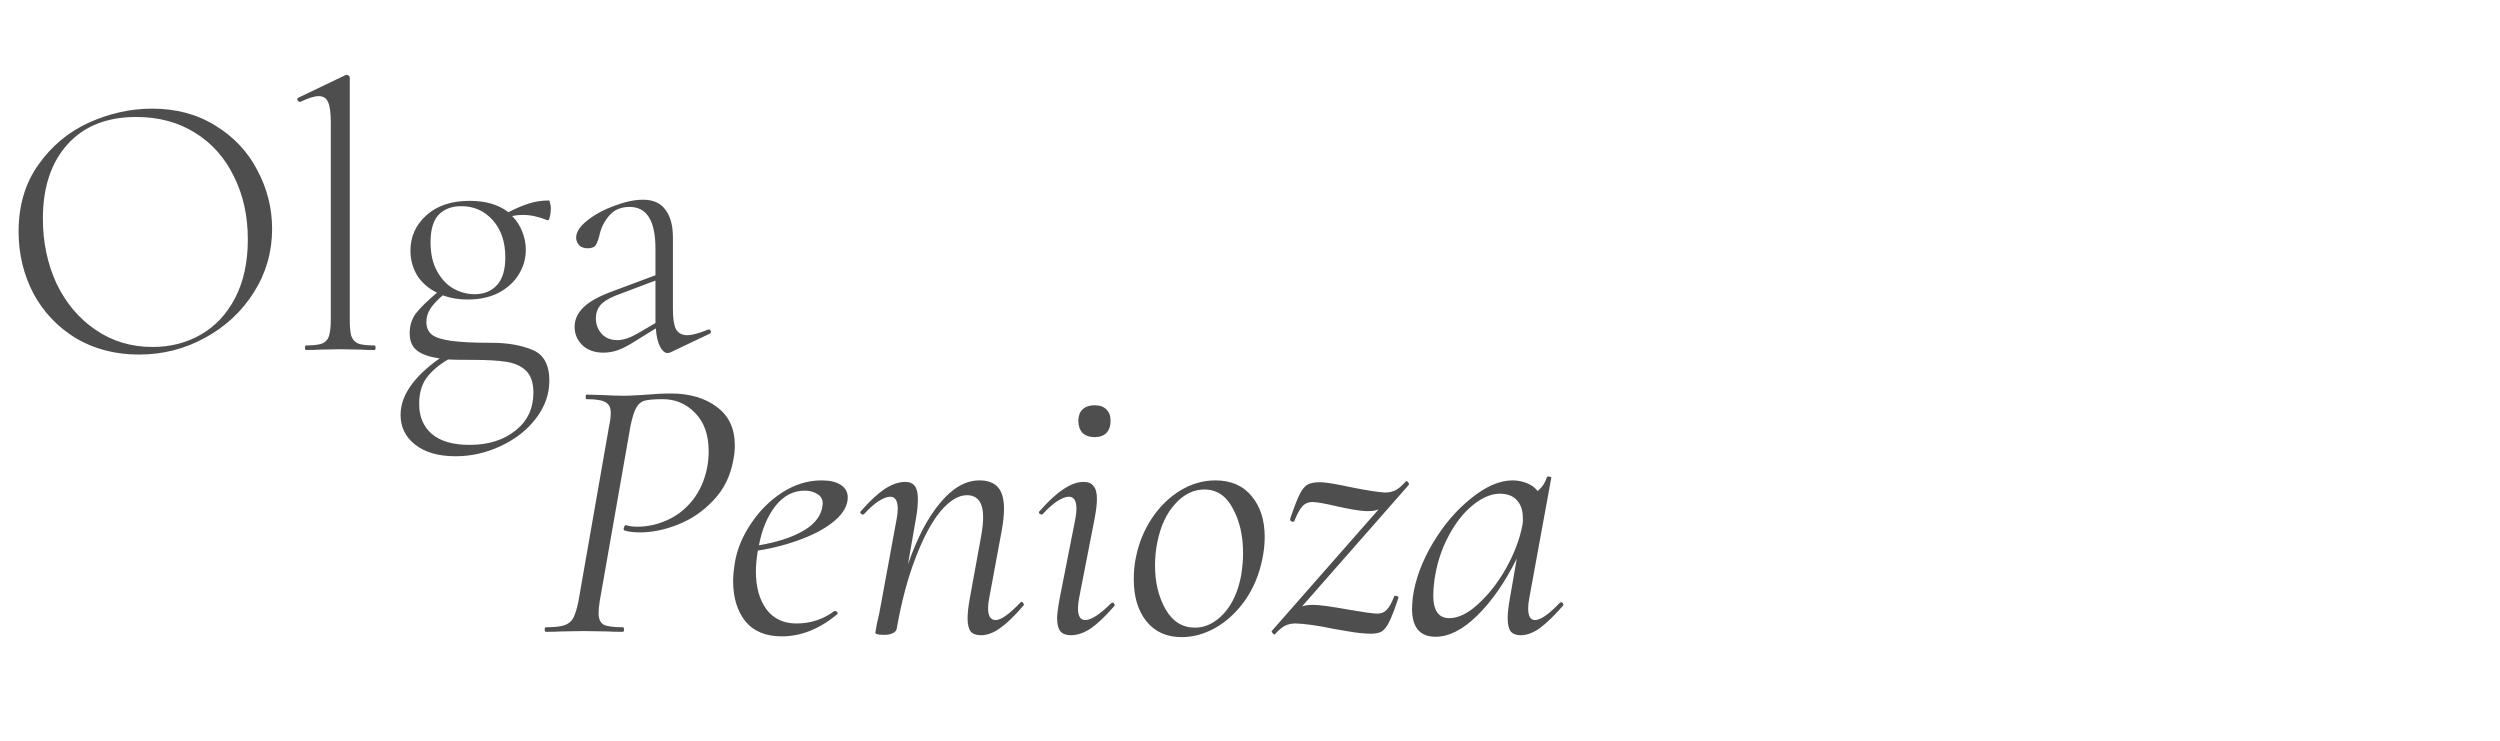
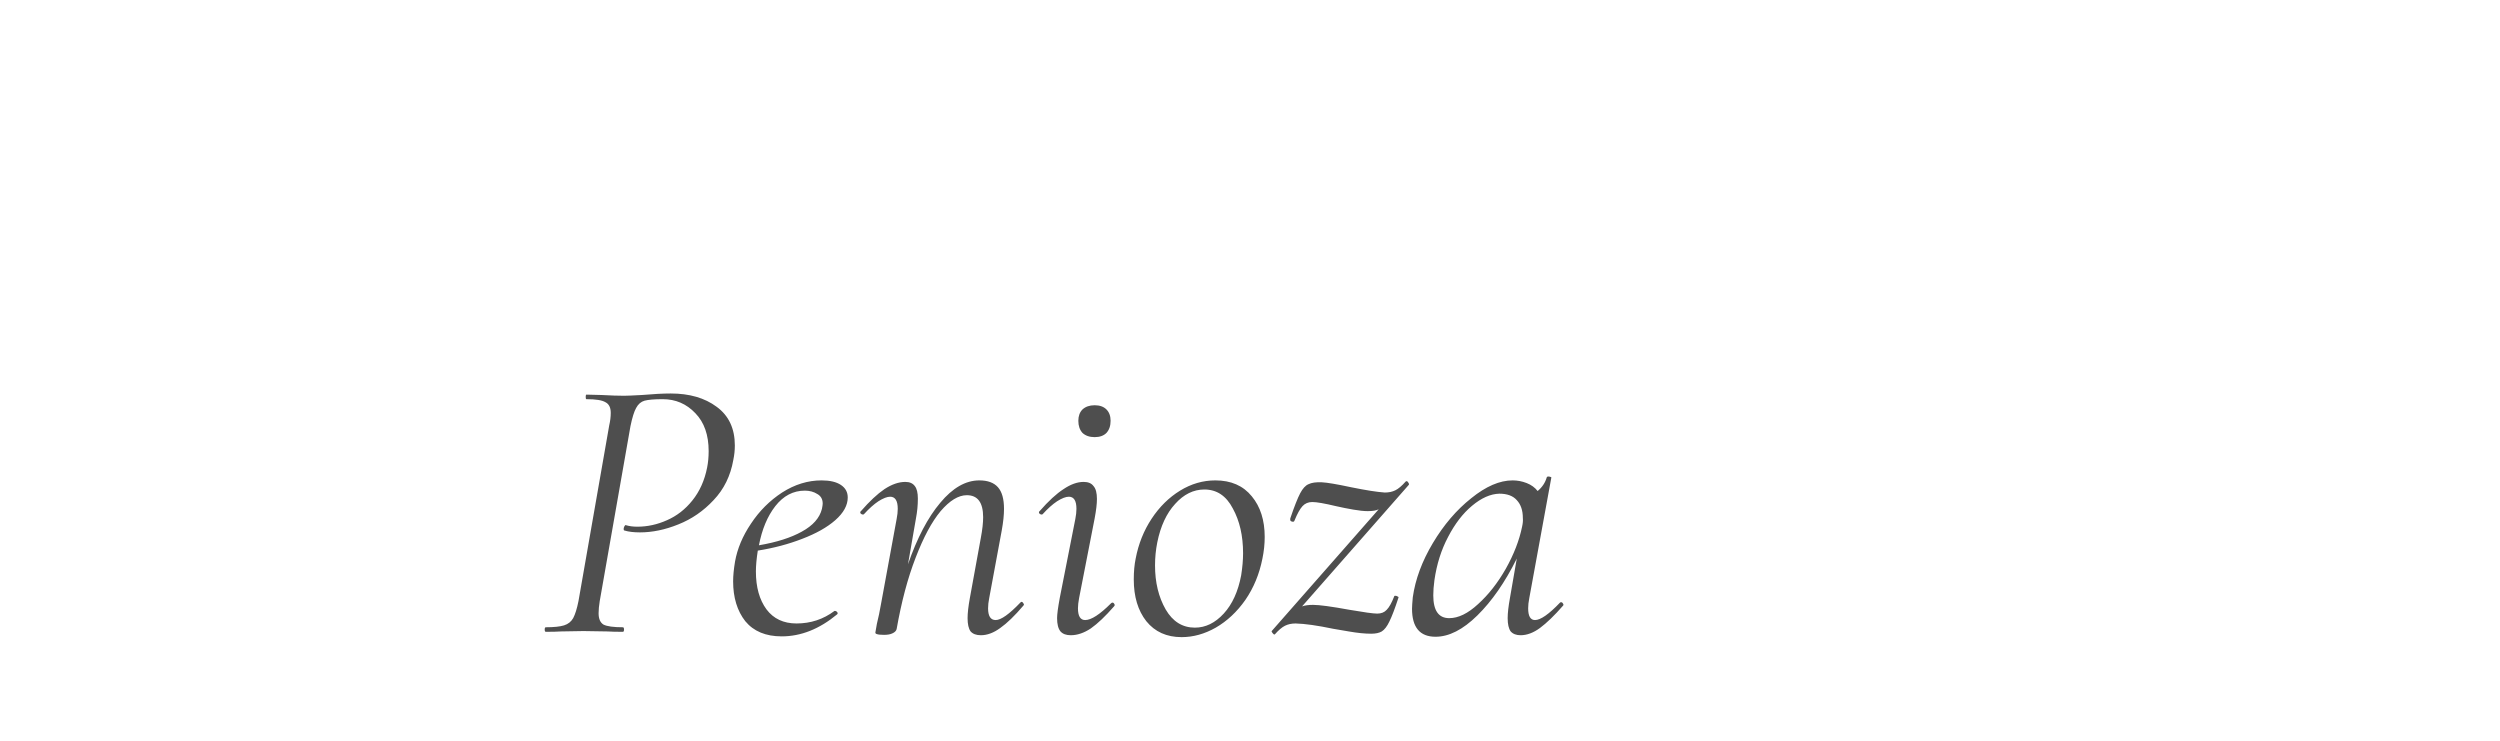
<svg xmlns="http://www.w3.org/2000/svg" width="550" height="163" viewBox="0 0 550 163" fill="none">
-   <path d="M30.558 78.002C25.382 78.002 20.762 76.805 16.698 74.412C12.691 71.963 9.574 68.679 7.347 64.56C5.177 60.385 4.091 55.849 4.091 50.95C4.091 45.217 5.538 40.319 8.433 36.256C11.327 32.137 15.029 29.047 19.537 26.988C24.102 24.928 28.749 23.899 33.48 23.899C38.768 23.899 43.416 25.151 47.424 27.656C51.431 30.105 54.493 33.361 56.608 37.425C58.779 41.488 59.864 45.802 59.864 50.366C59.864 55.431 58.528 60.079 55.856 64.309C53.185 68.539 49.595 71.879 45.086 74.328C40.633 76.777 35.791 78.002 30.558 78.002ZM33.564 76.332C37.516 76.332 41.078 75.414 44.251 73.577C47.424 71.74 49.929 69.04 51.765 65.478C53.602 61.916 54.521 57.658 54.521 52.704C54.521 47.471 53.491 42.824 51.431 38.76C49.428 34.641 46.561 31.441 42.832 29.159C39.158 26.877 34.872 25.736 29.974 25.736C23.517 25.736 18.48 27.739 14.862 31.747C11.244 35.755 9.435 41.209 9.435 48.112C9.435 53.288 10.437 58.047 12.44 62.389C14.5 66.675 17.366 70.07 21.04 72.575C24.714 75.08 28.888 76.332 33.564 76.332ZM67.347 77C67.18 77 67.097 76.833 67.097 76.499C67.097 76.165 67.18 75.998 67.347 75.998C68.961 75.998 70.13 75.859 70.854 75.581C71.578 75.302 72.078 74.773 72.357 73.994C72.635 73.159 72.774 71.907 72.774 70.237V26.904C72.774 24.845 72.579 23.37 72.19 22.479C71.8 21.589 71.104 21.143 70.103 21.143C69.212 21.143 67.876 21.561 66.095 22.396H65.928C65.705 22.396 65.538 22.257 65.427 21.978C65.371 21.7 65.455 21.533 65.677 21.477L75.947 16.551C76.058 16.496 76.197 16.468 76.364 16.468C76.476 16.468 76.587 16.523 76.698 16.635C76.865 16.746 76.949 16.885 76.949 17.052V70.237C76.949 71.907 77.06 73.132 77.283 73.911C77.561 74.69 78.062 75.247 78.786 75.581C79.565 75.859 80.762 75.998 82.376 75.998C82.543 75.998 82.626 76.165 82.626 76.499C82.626 76.833 82.543 77 82.376 77C81.151 77 80.149 76.972 79.37 76.916L74.862 76.833L70.353 76.916C69.629 76.972 68.627 77 67.347 77ZM107.996 75.414C111.67 75.414 114.731 75.942 117.181 77C119.63 78.002 120.854 80.256 120.854 83.763C120.854 86.713 119.88 89.468 117.932 92.029C115.984 94.589 113.396 96.621 110.167 98.124C106.994 99.626 103.683 100.378 100.232 100.378C96.447 100.378 93.469 99.515 91.298 97.79C89.183 96.12 88.125 93.949 88.125 91.277C88.125 87.047 90.992 82.9 96.725 78.837C94.554 78.558 92.912 78.002 91.799 77.167C90.686 76.332 90.129 75.052 90.129 73.326C90.129 71.656 90.574 70.209 91.465 68.985C92.411 67.76 93.97 66.23 96.14 64.393C94.304 63.502 92.856 62.25 91.799 60.636C90.797 58.966 90.296 57.129 90.296 55.125C90.296 52.063 91.465 49.475 93.803 47.36C96.14 45.245 99.313 44.187 103.321 44.187C106.883 44.187 109.722 45.022 111.837 46.692C113.451 45.857 114.954 45.217 116.346 44.772C117.737 44.327 119.212 44.104 120.771 44.104C120.882 44.104 120.966 44.299 121.021 44.688C121.133 45.078 121.188 45.468 121.188 45.857C121.188 46.525 121.105 47.165 120.938 47.778C120.826 48.334 120.659 48.557 120.437 48.446C118.489 47.666 116.68 47.277 115.01 47.277C114.23 47.277 113.451 47.36 112.672 47.527C113.674 48.529 114.425 49.698 114.926 51.034C115.427 52.314 115.678 53.622 115.678 54.958C115.678 56.85 115.177 58.632 114.175 60.301C113.173 61.971 111.698 63.335 109.75 64.393C107.802 65.394 105.519 65.895 102.903 65.895C100.899 65.895 99.063 65.589 97.393 64.977C96.113 66.09 95.194 67.092 94.638 67.983C94.081 68.873 93.803 69.82 93.803 70.822C93.803 72.046 94.22 72.992 95.055 73.66C95.89 74.273 97.309 74.718 99.313 74.996C101.373 75.275 104.267 75.414 107.996 75.414ZM101.484 45.356C99.369 45.356 97.699 45.996 96.474 47.277C95.305 48.557 94.721 50.561 94.721 53.288C94.721 55.793 95.194 57.908 96.14 59.633C97.087 61.359 98.283 62.639 99.731 63.474C101.233 64.309 102.792 64.727 104.406 64.727C106.466 64.727 108.108 64.059 109.332 62.723C110.557 61.387 111.169 59.355 111.169 56.628C111.169 53.232 110.251 50.505 108.414 48.446C106.577 46.386 104.267 45.356 101.484 45.356ZM103.321 97.873C107.44 97.873 110.807 96.816 113.423 94.7C116.039 92.641 117.348 89.858 117.348 86.351C117.348 84.18 116.791 82.566 115.678 81.509C114.62 80.507 113.173 79.867 111.336 79.588C109.555 79.31 107.078 79.171 103.905 79.171C101.4 79.171 99.619 79.143 98.562 79.087C96.502 80.312 94.916 81.676 93.803 83.178C92.745 84.681 92.216 86.574 92.216 88.856C92.216 91.639 93.135 93.838 94.972 95.452C96.864 97.066 99.647 97.873 103.321 97.873ZM155.973 72.491C156.195 72.491 156.334 72.631 156.39 72.909C156.446 73.132 156.362 73.299 156.14 73.41L147.54 77.501C147.317 77.612 147.095 77.668 146.872 77.668C146.26 77.668 145.703 77.195 145.202 76.249C144.701 75.247 144.395 73.911 144.284 72.241L139.692 75.08C138.3 75.97 137.075 76.61 136.018 77C134.96 77.39 133.875 77.584 132.762 77.584C130.814 77.584 129.255 77.028 128.086 75.915C126.973 74.801 126.416 73.466 126.416 71.907C126.416 70.348 127.029 68.957 128.253 67.732C129.478 66.452 131.593 65.255 134.599 64.142L144.2 60.552V54.708C144.2 48.585 142.308 45.523 138.523 45.523C136.63 45.523 135.155 46.136 134.098 47.36C133.04 48.529 132.316 49.921 131.927 51.535C131.704 52.537 131.426 53.316 131.092 53.873C130.814 54.373 130.201 54.624 129.255 54.624C128.476 54.624 127.863 54.401 127.418 53.956C126.973 53.455 126.75 52.898 126.75 52.286C126.75 51.062 127.557 49.809 129.171 48.529C130.841 47.193 132.845 46.108 135.183 45.273C137.521 44.382 139.608 43.937 141.445 43.937C143.671 43.937 145.313 44.66 146.371 46.108C147.484 47.555 148.041 49.587 148.041 52.203V67.983C148.041 70.042 148.263 71.517 148.709 72.408C149.21 73.299 150.045 73.744 151.214 73.744C152.271 73.744 153.802 73.326 155.806 72.491H155.973ZM144.2 71.072V70.822V61.721L135.35 65.061C133.736 65.728 132.623 66.452 132.01 67.231C131.398 68.011 131.092 68.929 131.092 69.987C131.092 71.323 131.509 72.464 132.344 73.41C133.179 74.356 134.348 74.829 135.851 74.829C137.075 74.829 138.523 74.356 140.193 73.41L144.2 71.072Z" fill="#4E4E4E" />
  <path d="M120.085 139C119.918 139 119.835 138.833 119.835 138.499C119.835 138.165 119.918 137.998 120.085 137.998C121.867 137.998 123.202 137.859 124.093 137.581C124.984 137.302 125.652 136.774 126.097 135.994C126.542 135.159 126.932 133.907 127.266 132.237L134.029 93.58C134.251 92.634 134.363 91.715 134.363 90.825C134.363 89.656 133.973 88.877 133.194 88.487C132.47 88.042 131.079 87.819 129.019 87.819C128.908 87.819 128.852 87.652 128.852 87.318C128.852 86.984 128.908 86.817 129.019 86.817L132.359 86.901C134.363 87.012 136.005 87.068 137.285 87.068C137.897 87.068 139.205 87.012 141.209 86.901C143.769 86.678 145.885 86.567 147.554 86.567C151.673 86.567 155.041 87.541 157.657 89.489C160.329 91.437 161.665 94.276 161.665 98.005C161.665 99.063 161.553 100.12 161.331 101.178C160.718 104.685 159.271 107.635 156.989 110.028C154.763 112.422 152.174 114.203 149.224 115.372C146.33 116.54 143.519 117.125 140.792 117.125C139.4 117.125 138.259 116.986 137.368 116.707C137.257 116.707 137.201 116.596 137.201 116.374C137.201 116.207 137.257 116.012 137.368 115.789C137.48 115.566 137.591 115.483 137.702 115.539C138.426 115.761 139.261 115.873 140.207 115.873C142.434 115.873 144.604 115.399 146.72 114.453C148.89 113.507 150.755 112.06 152.314 110.112C153.928 108.108 155.013 105.686 155.57 102.848C155.792 101.734 155.904 100.538 155.904 99.257C155.904 95.695 154.93 92.912 152.981 90.908C151.033 88.849 148.64 87.819 145.801 87.819C143.964 87.819 142.628 87.93 141.793 88.153C141.014 88.376 140.402 88.904 139.957 89.739C139.511 90.519 139.094 91.855 138.704 93.747L131.941 132.237C131.774 133.295 131.691 134.185 131.691 134.909C131.691 136.133 132.053 136.968 132.776 137.414C133.556 137.803 134.975 137.998 137.034 137.998C137.201 137.998 137.285 138.165 137.285 138.499C137.285 138.833 137.201 139 137.034 139C135.587 139 134.446 138.972 133.611 138.917L128.351 138.833L123.425 138.917C122.59 138.972 121.477 139 120.085 139ZM186.503 109.444C186.503 111.169 185.585 112.839 183.748 114.453C181.967 116.012 179.545 117.375 176.484 118.544C173.478 119.713 170.222 120.576 166.715 121.133C166.437 122.914 166.298 124.444 166.298 125.725C166.298 129.176 167.077 131.959 168.636 134.074C170.194 136.133 172.393 137.163 175.232 137.163C178.349 137.163 181.132 136.245 183.581 134.408H183.748C183.915 134.408 184.054 134.491 184.165 134.658C184.332 134.825 184.332 134.992 184.165 135.159C180.269 138.388 176.206 140.002 171.975 140.002C168.469 140.002 165.797 138.889 163.96 136.662C162.179 134.38 161.288 131.458 161.288 127.895C161.288 126.671 161.427 125.224 161.706 123.554C162.207 120.715 163.376 117.932 165.212 115.205C167.049 112.422 169.331 110.139 172.059 108.358C174.842 106.577 177.736 105.686 180.742 105.686C182.579 105.686 183.998 106.02 185 106.688C186.002 107.356 186.503 108.275 186.503 109.444ZM177.068 107.941C174.508 107.941 172.337 109.082 170.556 111.364C168.831 113.59 167.634 116.457 166.966 119.964C170.862 119.296 174.007 118.294 176.4 116.958C178.85 115.622 180.325 113.952 180.826 111.948C180.937 111.392 180.993 111.002 180.993 110.78C180.993 109.833 180.603 109.137 179.824 108.692C179.044 108.191 178.126 107.941 177.068 107.941ZM224.473 132.571C224.585 132.46 224.668 132.404 224.724 132.404C224.891 132.404 225.03 132.515 225.141 132.738C225.308 132.905 225.308 133.072 225.141 133.239C223.249 135.465 221.551 137.108 220.048 138.165C218.601 139.223 217.182 139.751 215.79 139.751C214.788 139.751 214.037 139.473 213.536 138.917C213.09 138.304 212.868 137.33 212.868 135.994C212.868 134.881 213.035 133.406 213.369 131.569L215.79 118.294C216.124 116.513 216.291 115.01 216.291 113.785C216.291 110.557 215.094 108.943 212.701 108.943C210.864 108.943 208.944 110.112 206.94 112.449C204.992 114.787 203.155 118.21 201.429 122.719C199.704 127.172 198.312 132.404 197.255 138.416C197.143 138.805 196.837 139.111 196.336 139.334C195.891 139.557 195.279 139.668 194.499 139.668C193.72 139.668 193.191 139.612 192.913 139.501C192.69 139.445 192.579 139.334 192.579 139.167L192.913 137.247C193.247 135.911 193.553 134.436 193.832 132.822L197.255 114.203C197.422 113.368 197.505 112.616 197.505 111.948C197.505 110.167 196.949 109.277 195.835 109.277C195.167 109.277 194.305 109.611 193.247 110.279C192.245 110.946 191.188 111.893 190.074 113.117C190.019 113.173 189.935 113.201 189.824 113.201C189.657 113.201 189.49 113.117 189.323 112.95C189.212 112.728 189.239 112.561 189.406 112.449C191.299 110.279 193.024 108.664 194.583 107.607C196.197 106.549 197.728 106.02 199.175 106.02C200.121 106.02 200.817 106.327 201.262 106.939C201.708 107.495 201.93 108.414 201.93 109.694C201.93 111.141 201.791 112.589 201.513 114.036L199.76 124.138C201.763 118.35 204.129 113.841 206.856 110.613C209.584 107.328 212.45 105.686 215.456 105.686C217.293 105.686 218.657 106.187 219.547 107.189C220.438 108.191 220.883 109.778 220.883 111.948C220.883 113.284 220.716 114.871 220.382 116.707L217.627 131.569C217.46 132.404 217.376 133.156 217.376 133.823C217.376 135.549 217.933 136.412 219.046 136.412C220.215 136.412 222.024 135.132 224.473 132.571ZM240.825 96.168C239.712 96.168 238.821 95.862 238.153 95.25C237.541 94.582 237.235 93.691 237.235 92.578C237.235 91.521 237.541 90.686 238.153 90.073C238.821 89.461 239.712 89.155 240.825 89.155C241.938 89.155 242.801 89.461 243.413 90.073C244.025 90.686 244.331 91.521 244.331 92.578C244.331 93.691 244.025 94.582 243.413 95.25C242.801 95.862 241.938 96.168 240.825 96.168ZM235.565 139.751C234.563 139.751 233.811 139.473 233.31 138.917C232.81 138.304 232.559 137.33 232.559 135.994C232.559 135.159 232.754 133.684 233.143 131.569L236.567 114.203C236.734 113.368 236.817 112.616 236.817 111.948C236.817 110.167 236.261 109.277 235.147 109.277C234.479 109.277 233.617 109.611 232.559 110.279C231.557 110.946 230.5 111.893 229.386 113.117C229.331 113.173 229.247 113.201 229.136 113.201C228.969 113.201 228.802 113.117 228.635 112.95C228.524 112.728 228.551 112.561 228.718 112.449C230.667 110.223 232.42 108.609 233.978 107.607C235.537 106.549 237.012 106.02 238.404 106.02C239.405 106.02 240.129 106.327 240.574 106.939C241.075 107.495 241.326 108.442 241.326 109.778C241.326 110.835 241.159 112.255 240.825 114.036L237.402 131.569C237.235 132.46 237.151 133.211 237.151 133.823C237.151 135.549 237.68 136.412 238.737 136.412C240.073 136.412 241.966 135.187 244.415 132.738C244.526 132.627 244.638 132.571 244.749 132.571C244.916 132.571 245.055 132.682 245.166 132.905C245.278 133.072 245.25 133.239 245.083 133.406C243.19 135.577 241.493 137.191 239.99 138.249C238.487 139.25 237.012 139.751 235.565 139.751ZM259.95 140.169C256.666 140.169 254.078 139 252.186 136.662C250.349 134.324 249.43 131.263 249.43 127.478C249.43 125.753 249.57 124.222 249.848 122.886C250.46 119.658 251.629 116.735 253.355 114.119C255.08 111.503 257.167 109.444 259.617 107.941C262.066 106.438 264.654 105.686 267.381 105.686C270.832 105.686 273.504 106.855 275.397 109.193C277.289 111.475 278.235 114.453 278.235 118.127C278.235 119.685 278.068 121.272 277.734 122.886C277.066 126.281 275.814 129.315 273.977 131.987C272.14 134.603 269.97 136.634 267.465 138.082C265.016 139.473 262.511 140.169 259.95 140.169ZM262.873 138.082C265.211 138.082 267.326 137.052 269.218 134.992C271.111 132.933 272.391 130.122 273.059 126.56C273.337 124.778 273.476 123.164 273.476 121.717C273.476 117.876 272.725 114.592 271.222 111.865C269.775 109.082 267.687 107.69 264.96 107.69C262.567 107.69 260.424 108.748 258.531 110.863C256.639 112.922 255.331 115.733 254.607 119.296C254.273 120.966 254.106 122.663 254.106 124.389C254.106 128.118 254.885 131.347 256.444 134.074C258.002 136.746 260.145 138.082 262.873 138.082ZM309.415 105.853C309.582 105.853 309.721 105.965 309.832 106.187C309.999 106.41 310.027 106.577 309.916 106.688L286.454 133.406C287.066 133.183 287.874 133.072 288.875 133.072C290.267 133.072 292.939 133.434 296.891 134.157C300.119 134.714 302.151 134.992 302.986 134.992C303.876 134.992 304.572 134.714 305.073 134.157C305.63 133.601 306.186 132.599 306.743 131.152C306.743 131.096 306.826 131.068 306.993 131.068C307.16 131.068 307.327 131.124 307.494 131.235C307.661 131.291 307.717 131.374 307.661 131.486C306.882 133.879 306.214 135.632 305.657 136.746C305.156 137.803 304.6 138.527 303.988 138.917C303.431 139.25 302.652 139.417 301.65 139.417C300.258 139.417 298.616 139.25 296.724 138.917C294.831 138.583 293.69 138.388 293.301 138.332C289.85 137.608 287.094 137.219 285.035 137.163C284.144 137.163 283.365 137.33 282.697 137.664C282.029 137.998 281.278 138.638 280.443 139.584H280.359C280.248 139.584 280.109 139.473 279.942 139.25C279.775 139.028 279.719 138.889 279.775 138.833L303.32 112.032C302.819 112.31 302.012 112.449 300.898 112.449C300.063 112.449 299.006 112.338 297.726 112.115C296.445 111.893 295.193 111.642 293.968 111.364C291.408 110.752 289.655 110.446 288.708 110.446C287.818 110.446 287.094 110.752 286.538 111.364C285.981 111.976 285.397 113.034 284.784 114.537C284.729 114.704 284.617 114.787 284.45 114.787C284.283 114.787 284.116 114.731 283.949 114.62C283.838 114.453 283.81 114.258 283.866 114.036C284.756 111.42 285.48 109.583 286.037 108.525C286.593 107.468 287.206 106.8 287.874 106.521C288.541 106.187 289.516 106.048 290.796 106.104C291.965 106.16 294.108 106.521 297.225 107.189C300.509 107.857 302.986 108.247 304.656 108.358C305.546 108.358 306.325 108.191 306.993 107.857C307.661 107.523 308.413 106.883 309.248 105.937L309.415 105.853ZM343.208 132.571C343.264 132.515 343.347 132.488 343.459 132.488C343.626 132.488 343.765 132.599 343.876 132.822C343.987 132.989 343.987 133.128 343.876 133.239C341.984 135.41 340.286 137.052 338.783 138.165C337.336 139.223 335.917 139.751 334.525 139.751C333.579 139.751 332.855 139.473 332.354 138.917C331.909 138.304 331.686 137.33 331.686 135.994C331.686 134.881 331.853 133.406 332.187 131.569L333.69 122.886C331.13 128.062 328.235 132.237 325.007 135.41C321.834 138.527 318.773 140.085 315.823 140.085C312.372 140.085 310.646 138.026 310.646 133.907C310.646 133.462 310.702 132.627 310.813 131.402C311.37 127.45 312.845 123.47 315.238 119.463C317.632 115.455 320.443 112.171 323.671 109.611C326.899 106.995 329.933 105.686 332.772 105.686C333.829 105.686 334.859 105.881 335.861 106.271C336.863 106.661 337.67 107.245 338.282 108.024C339.284 107.189 339.952 106.187 340.286 105.019C340.342 104.852 340.536 104.796 340.87 104.852C341.204 104.907 341.344 104.991 341.288 105.102L336.445 131.569C336.278 132.404 336.195 133.156 336.195 133.823C336.195 135.549 336.696 136.412 337.698 136.412C338.922 136.412 340.759 135.132 343.208 132.571ZM318.828 135.994C320.832 135.994 322.947 134.965 325.174 132.905C327.456 130.846 329.488 128.257 331.269 125.14C333.05 121.968 334.247 118.878 334.859 115.873C335.026 115.149 335.082 114.509 335.026 113.952C335.026 112.282 334.581 110.974 333.69 110.028C332.855 109.082 331.575 108.609 329.849 108.609C327.901 108.664 325.897 109.555 323.838 111.28C321.834 112.95 320.081 115.232 318.578 118.127C317.075 120.966 316.073 124.138 315.572 127.645C315.405 128.87 315.322 129.983 315.322 130.985C315.322 134.324 316.491 135.994 318.828 135.994Z" fill="#4E4E4E" />
</svg>